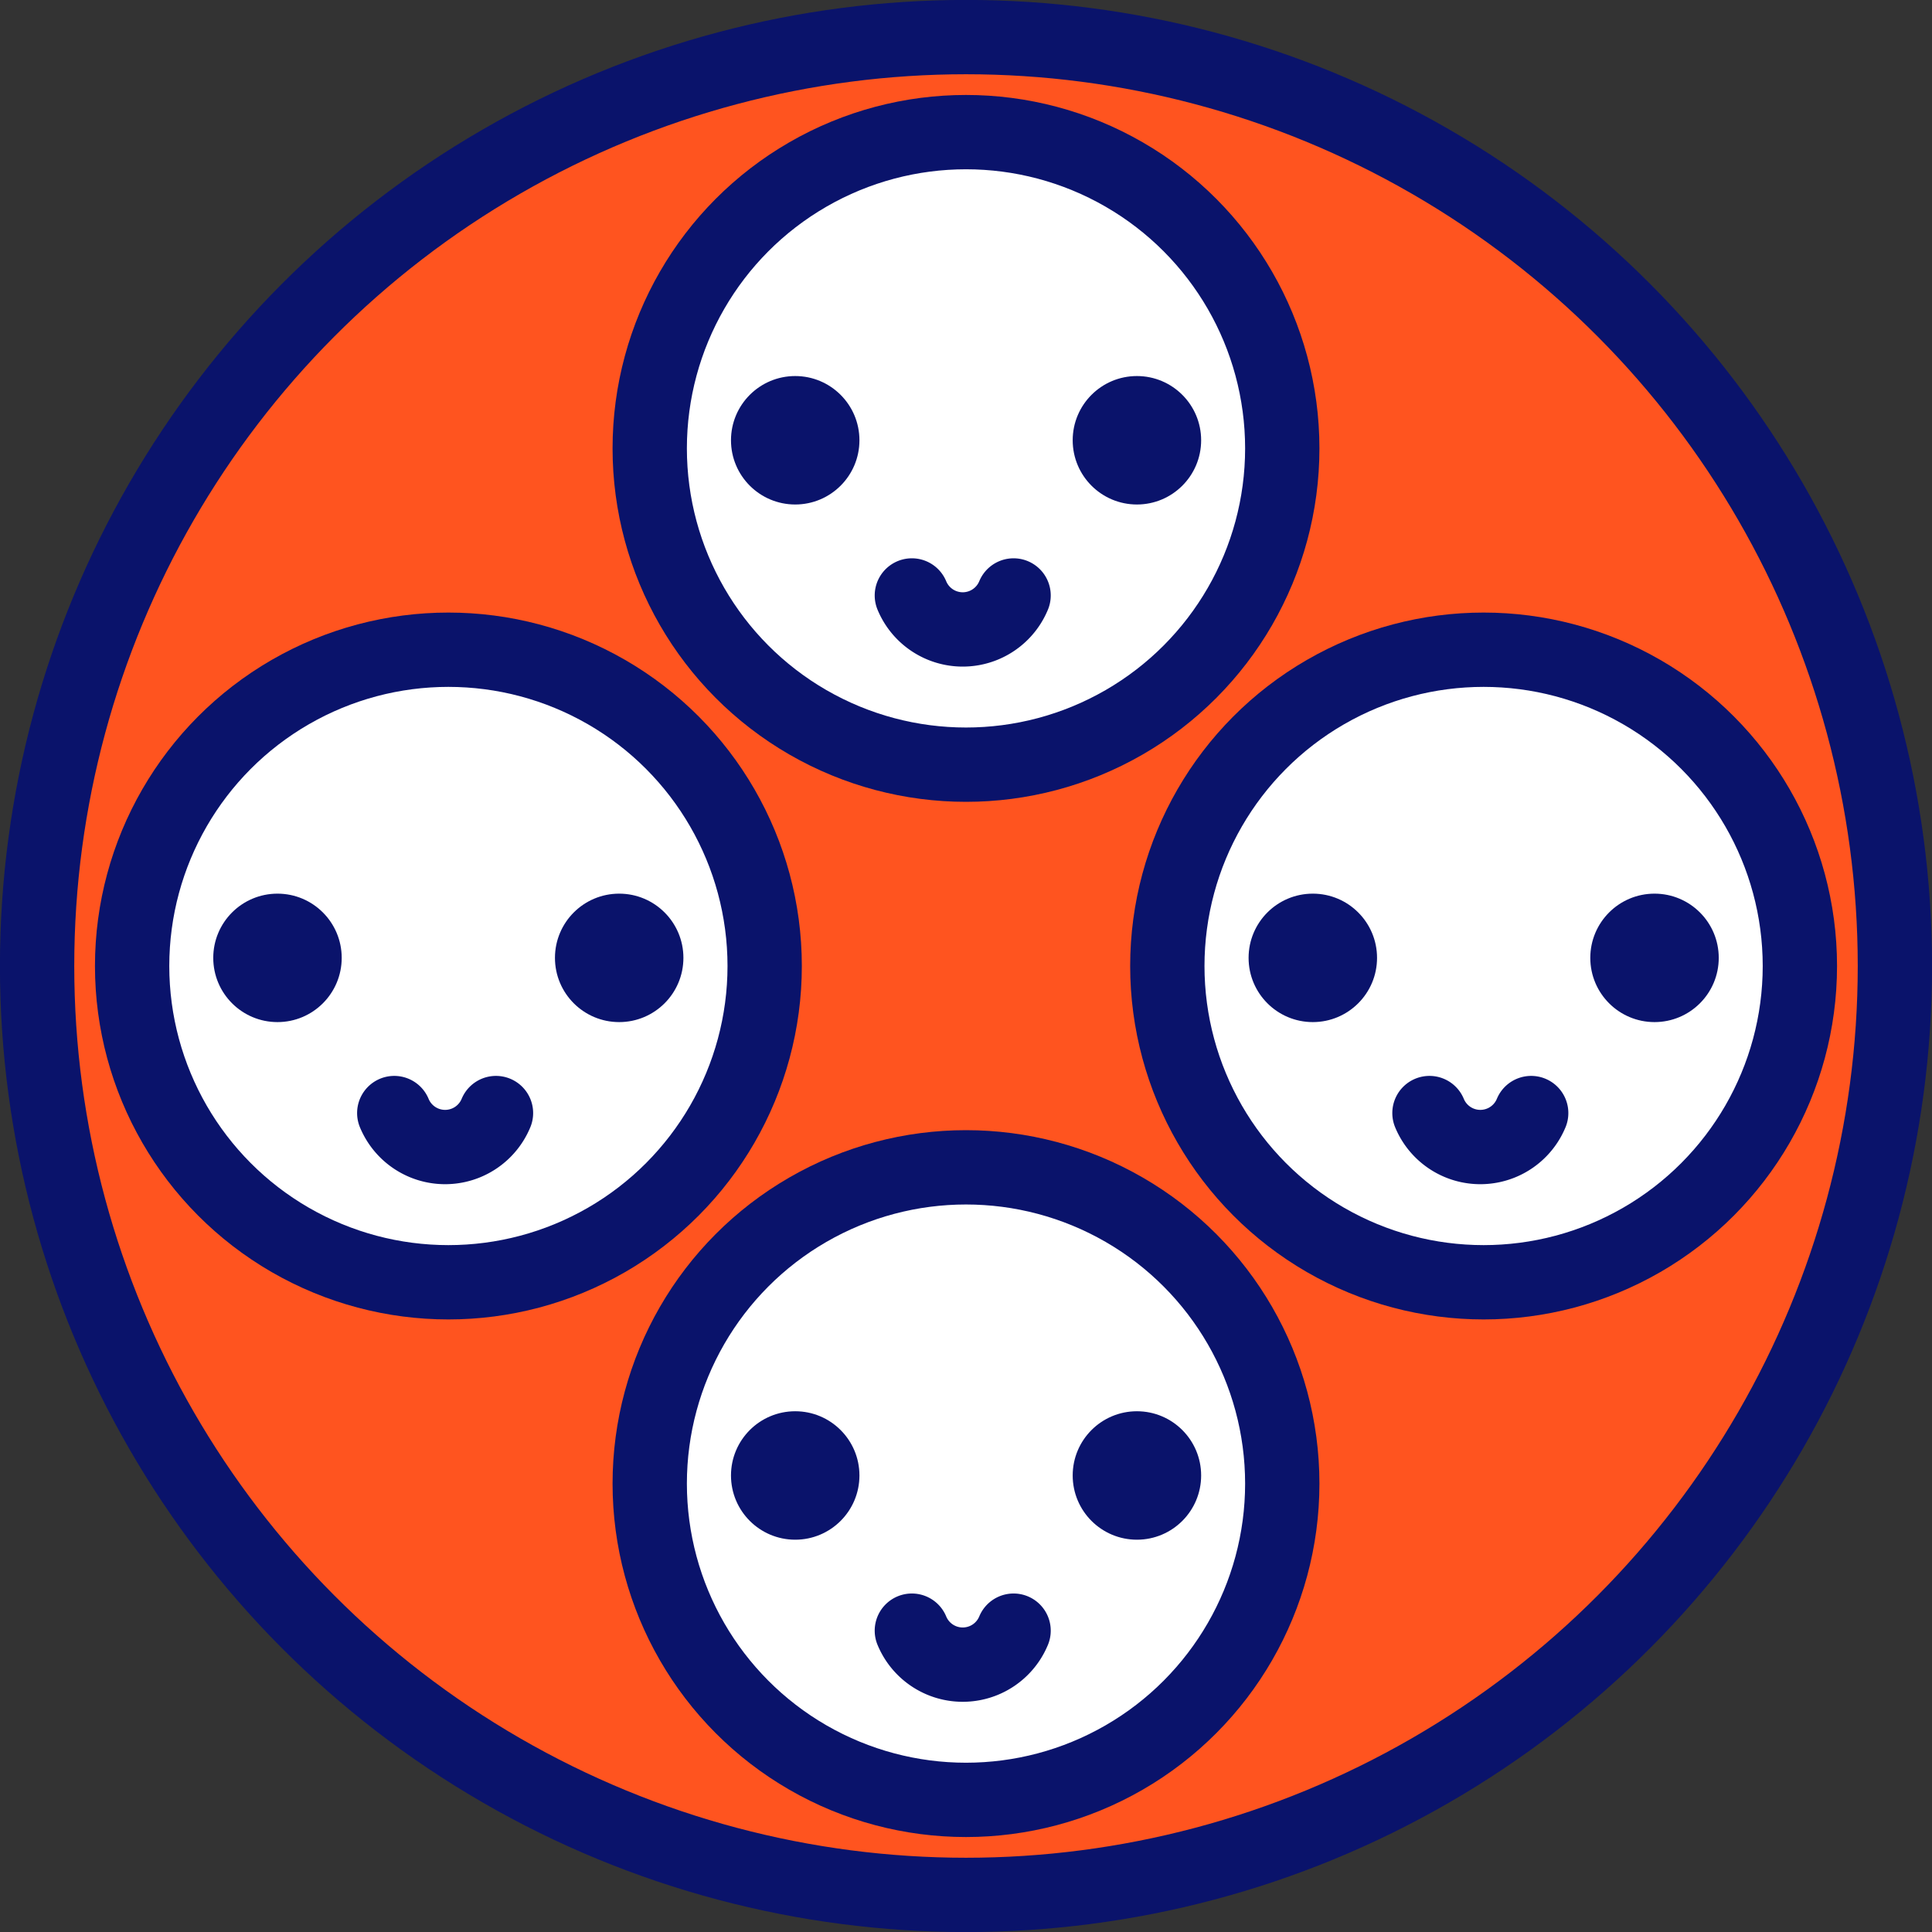
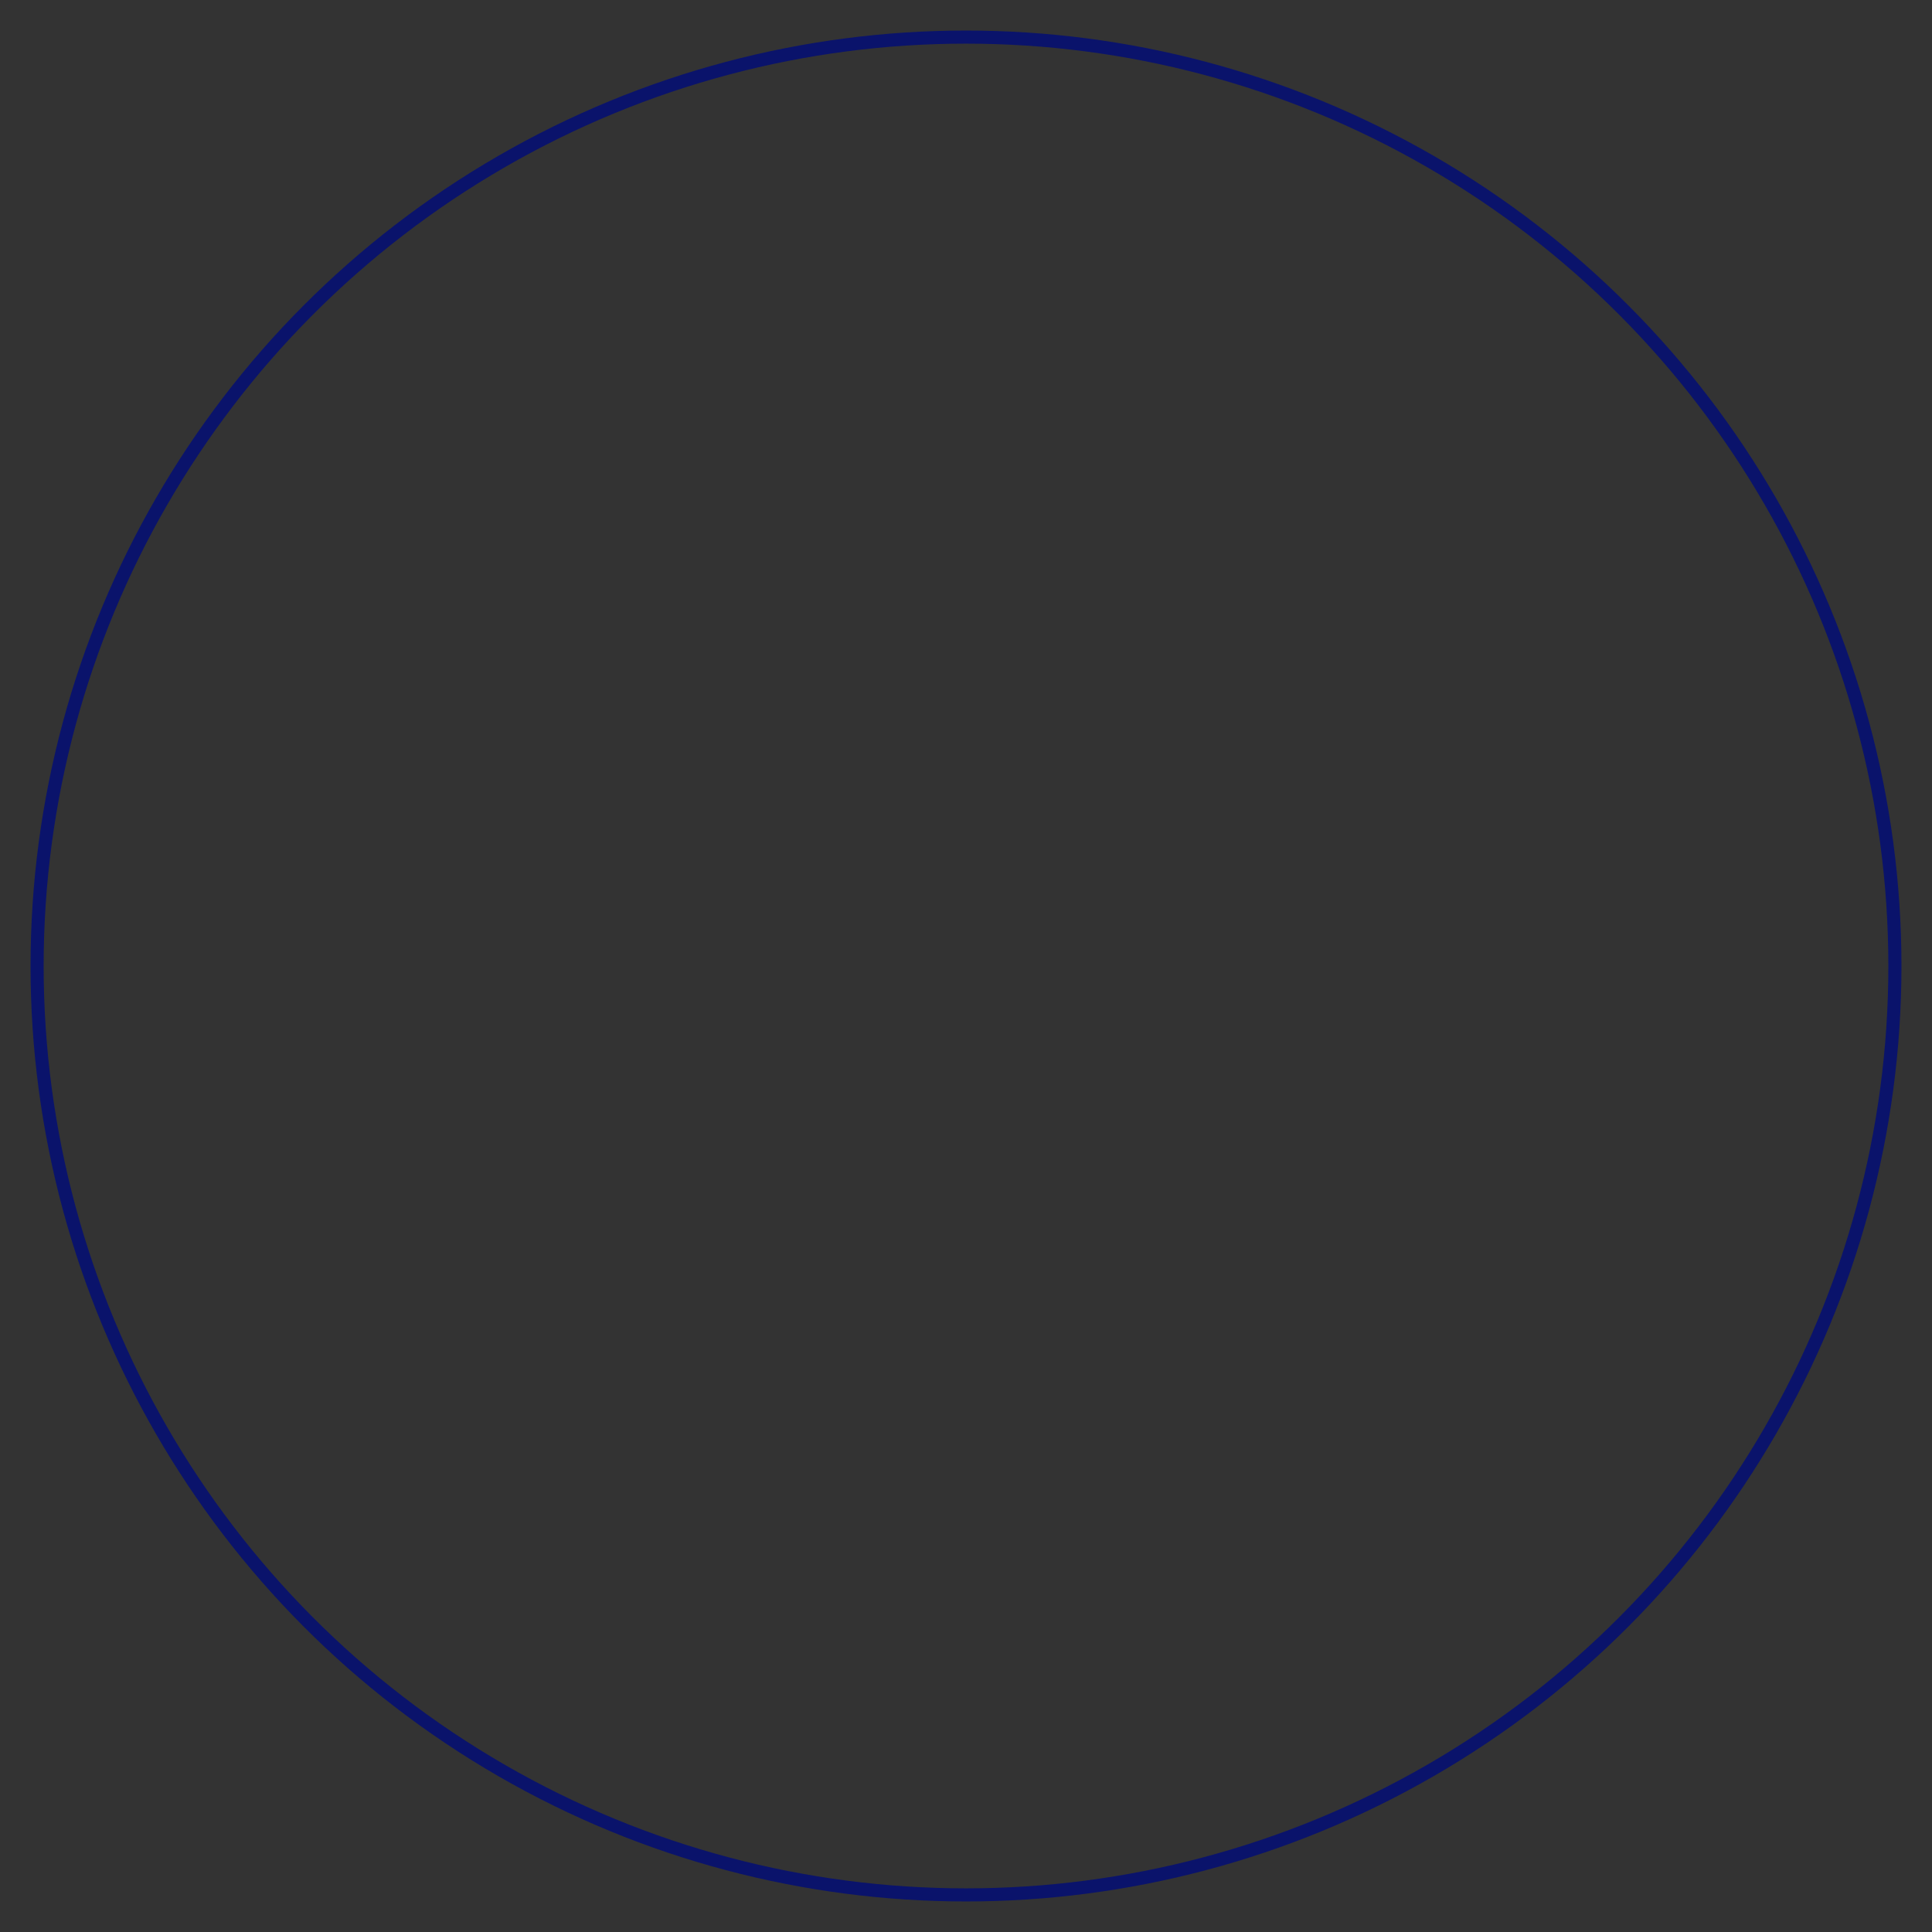
<svg xmlns="http://www.w3.org/2000/svg" viewBox="0 0 147.4 147.4">
  <rect x="0" y="0" width="147.4" height="147.4" fill="#333333" stroke="none" />
  <defs>
    <style>.cls-1,.cls-7,.cls-8{fill:none;}.cls-1,.cls-4,.cls-5,.cls-6,.cls-7,.cls-8{stroke:#0a136b;stroke-miterlimit:10;}.cls-2{opacity:0.5;}.cls-3{clip-path:url(#clip-path);}.cls-4{fill:#ff541f;}.cls-5{fill:#fff;}.cls-5,.cls-7,.cls-8{stroke-width:5.67px;}.cls-6{fill:#0a136b;}.cls-7{stroke-linecap:round;}</style>
    <clipPath id="clip-path">
-       <circle class="cls-1" cx="73.7" cy="73.7" r="70.87" />
-     </clipPath>
+       </clipPath>
  </defs>
  <g id="KOMPETENCE_OUTDOOR_SURVIVOR" data-name="KOMPETENCE OUTDOOR SURVIVOR">
    <g class="cls-3">
      <circle class="cls-4" cx="73.7" cy="73.7" r="70.87" />
      <circle class="cls-5" cx="34.21" cy="73.7" r="24.13" />
      <circle class="cls-6" cx="47.24" cy="73.08" r="4.4" />
      <circle class="cls-6" cx="21.17" cy="73.08" r="4.4" />
      <path class="cls-7" d="M30.08,84.92a4.2,4.2,0,0,0,7.76,0" />
-       <circle class="cls-5" cx="113.19" cy="73.7" r="24.13" />
      <circle class="cls-6" cx="126.23" cy="73.08" r="4.4" />
      <circle class="cls-6" cx="100.16" cy="73.08" r="4.4" />
      <path class="cls-7" d="M109.06,84.92a4.2,4.2,0,0,0,7.76,0" />
      <circle class="cls-5" cx="73.7" cy="34.21" r="24.13" />
-       <circle class="cls-6" cx="86.74" cy="33.59" r="4.4" />
      <circle class="cls-6" cx="60.67" cy="33.59" r="4.4" />
      <path class="cls-7" d="M69.57,45.43a4.2,4.2,0,0,0,7.76,0" />
      <circle class="cls-5" cx="73.7" cy="113.19" r="24.13" />
      <circle class="cls-6" cx="86.74" cy="112.57" r="4.4" />
      <circle class="cls-6" cx="60.67" cy="112.57" r="4.4" />
      <path class="cls-7" d="M69.57,124.41a4.2,4.2,0,0,0,7.76,0" />
    </g>
    <circle class="cls-1" cx="73.7" cy="73.7" r="70.87" />
-     <circle class="cls-8" cx="73.7" cy="73.7" r="70.87" />
  </g>
</svg>